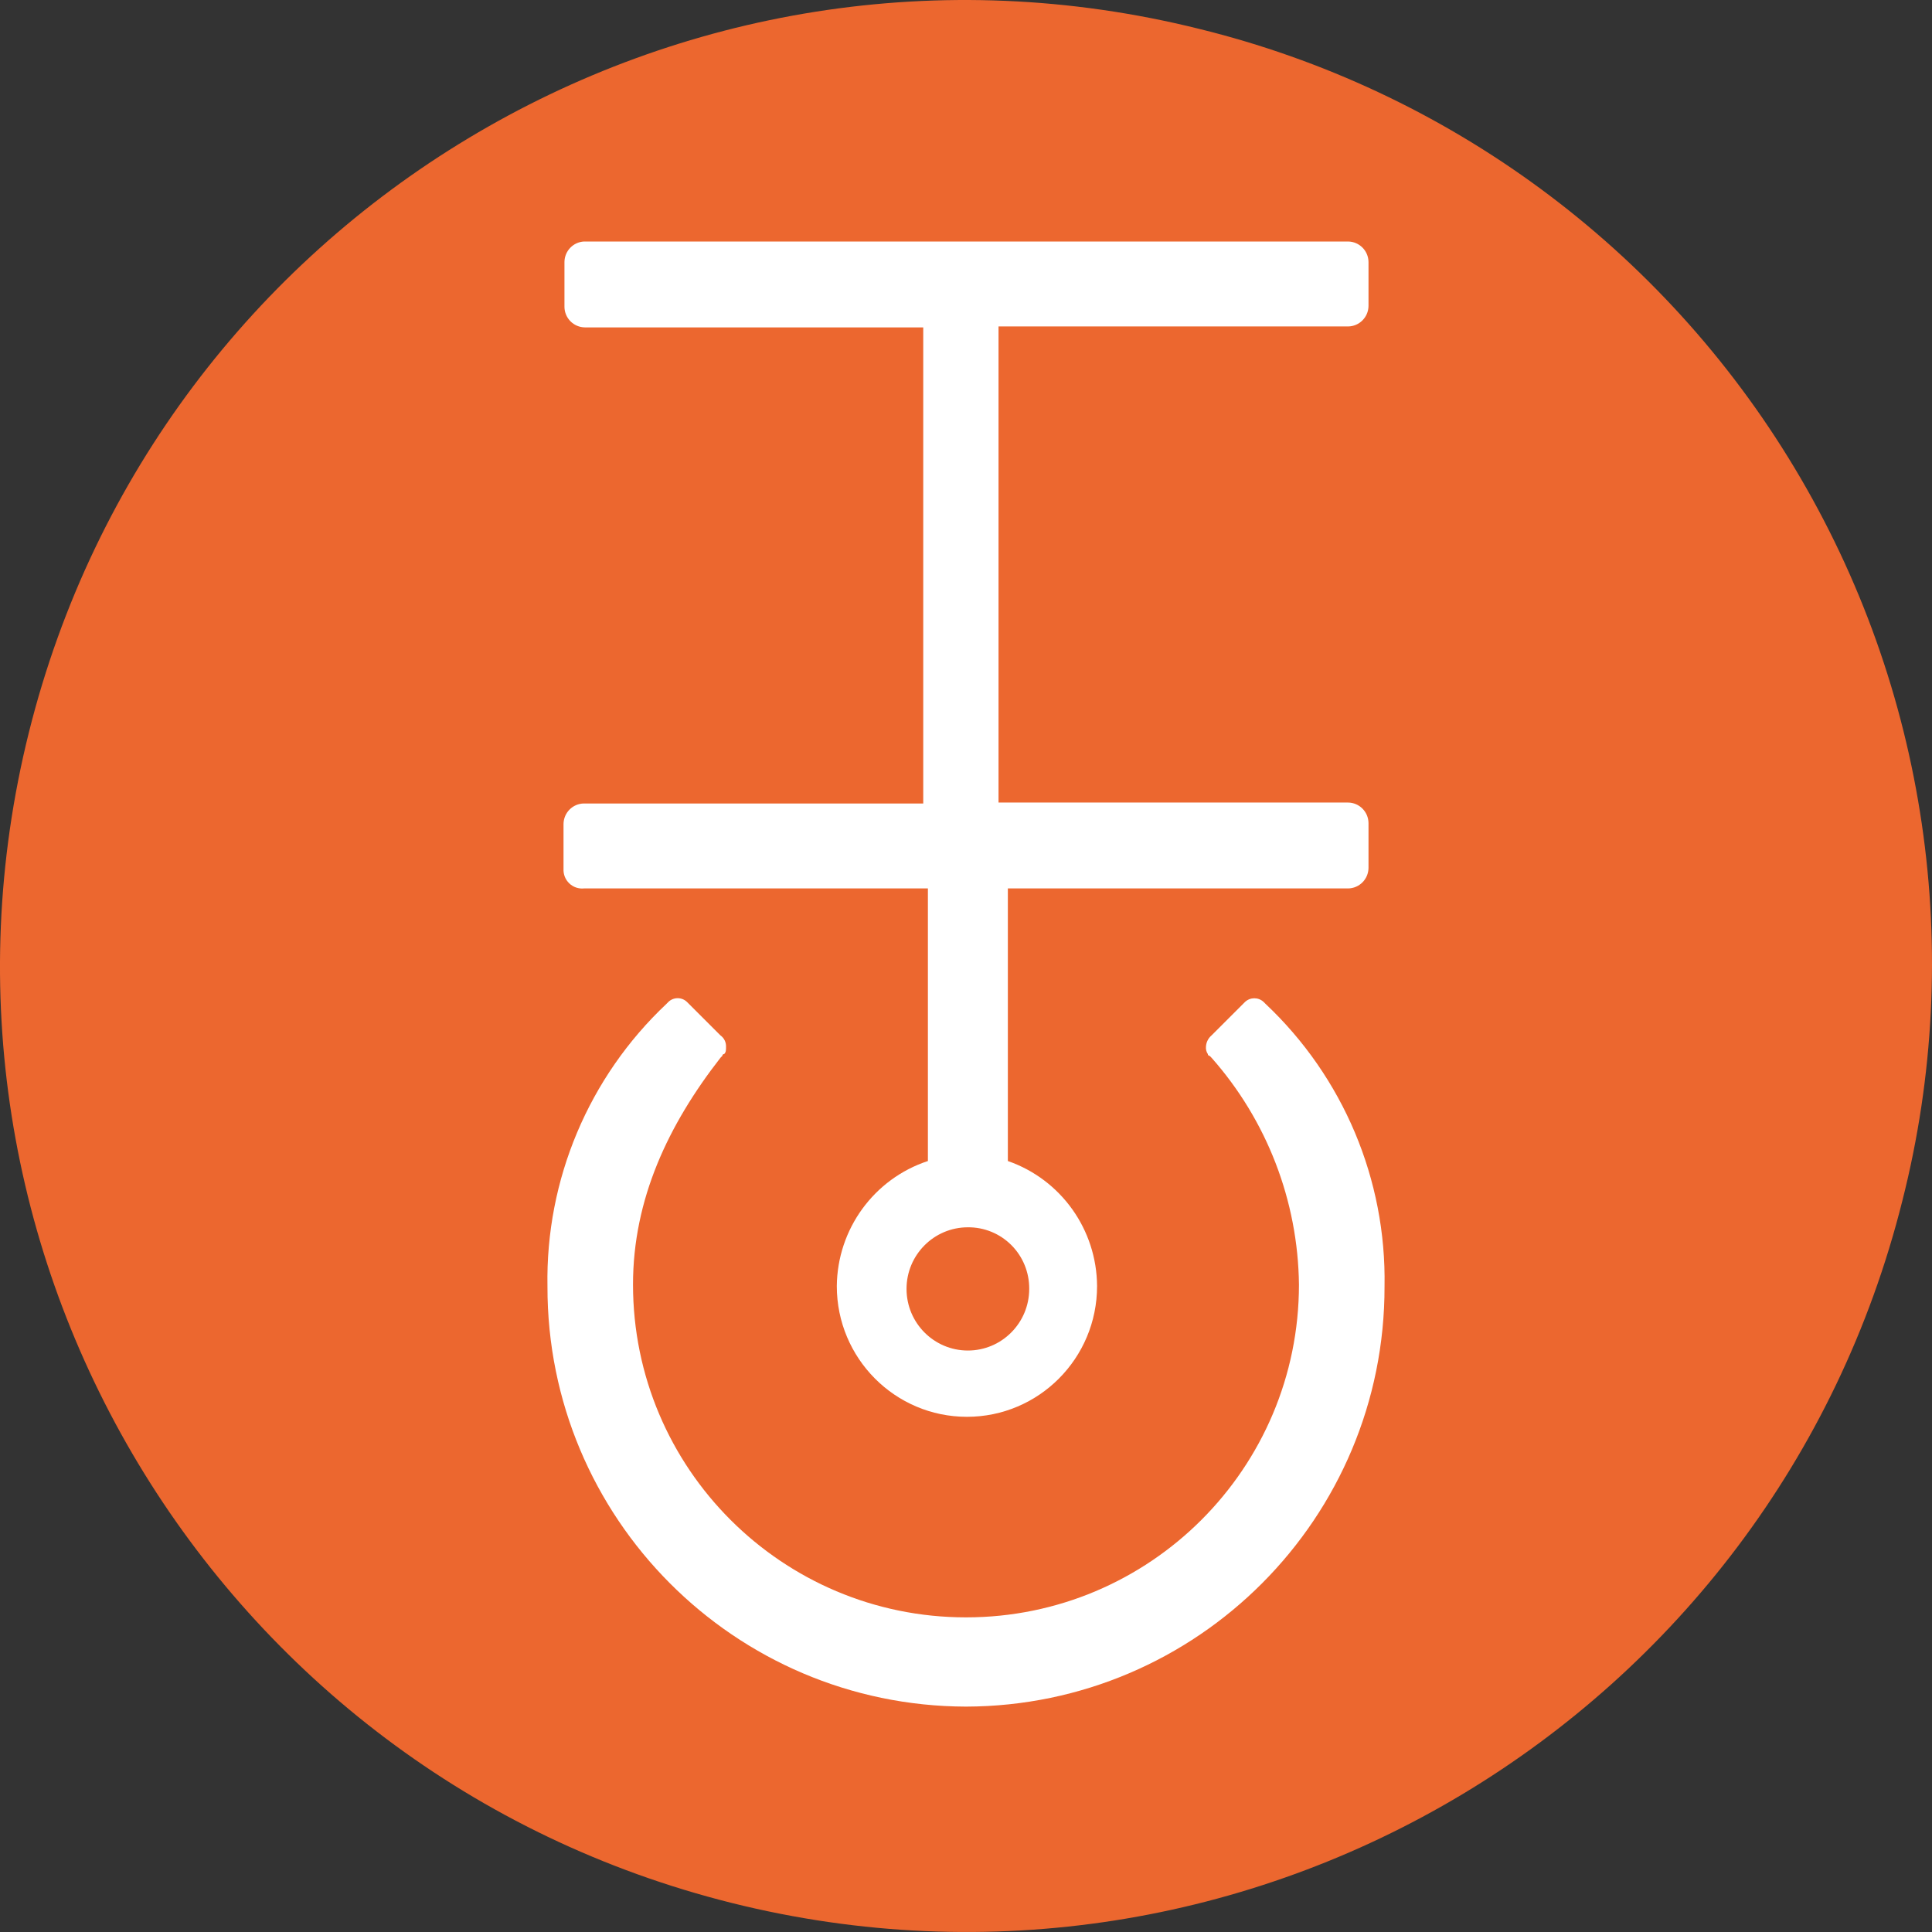
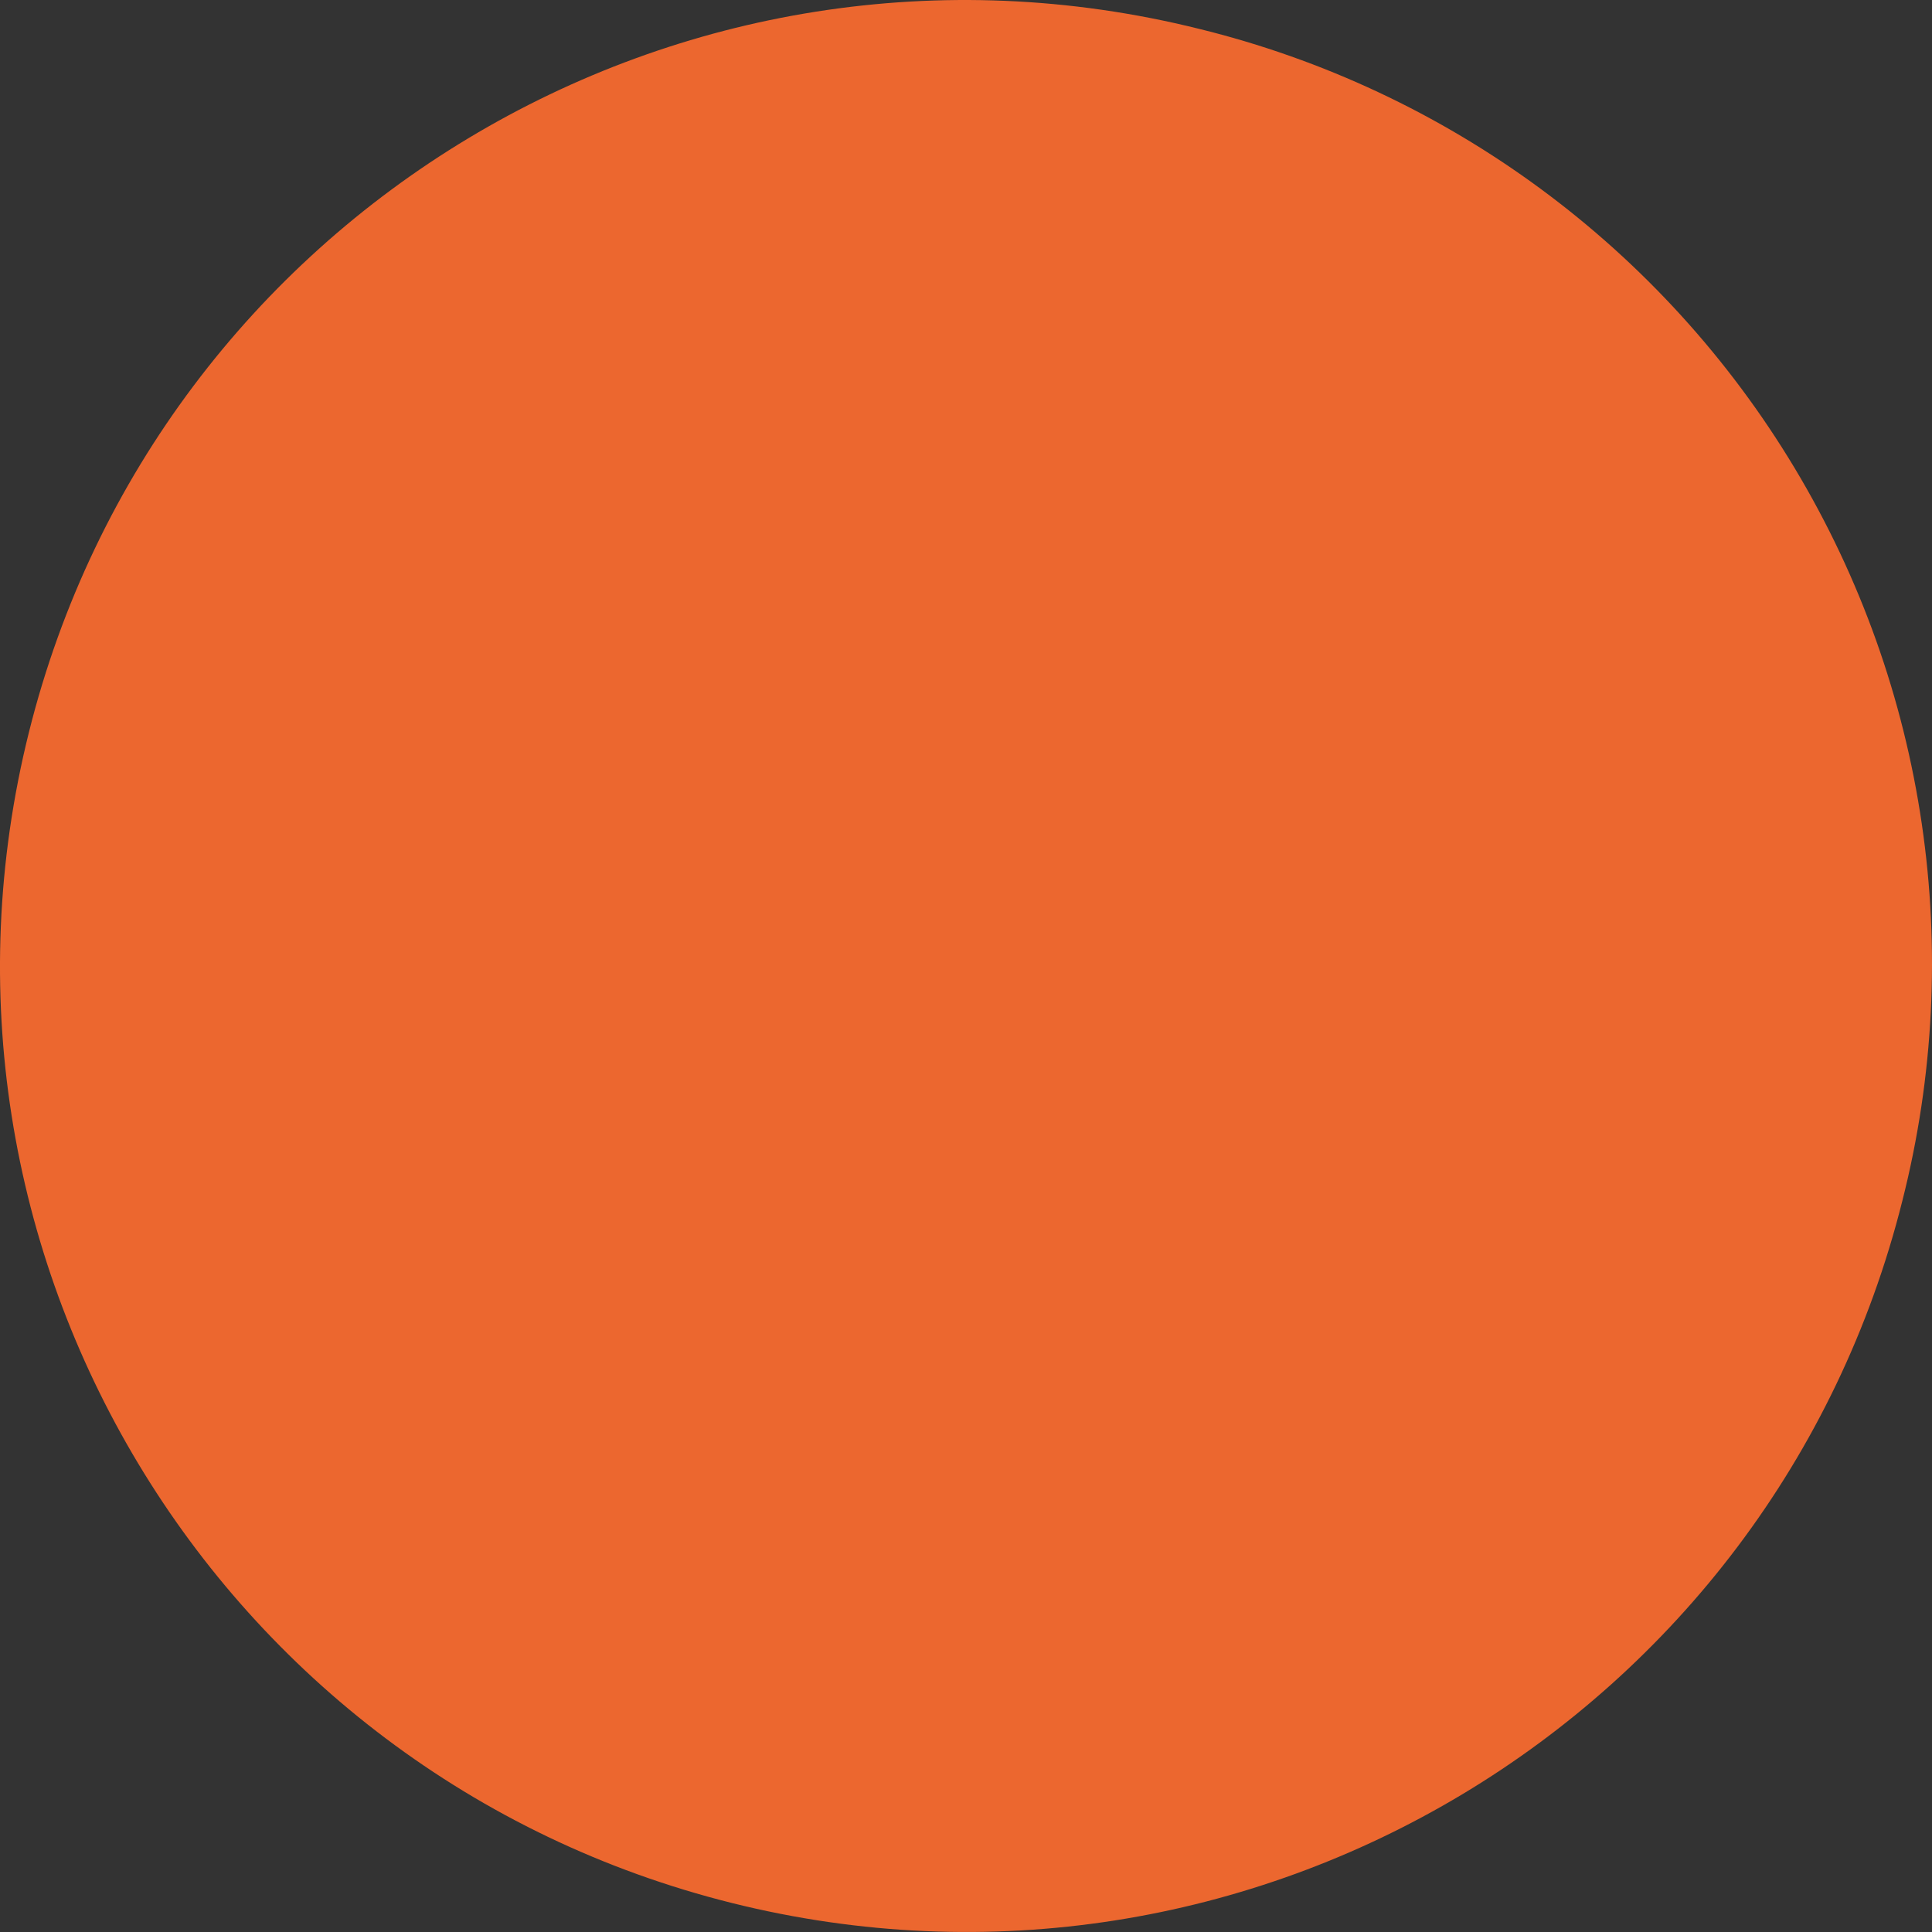
<svg xmlns="http://www.w3.org/2000/svg" width="68" height="68" viewBox="0 0 68 68" fill="none">
  <rect x="0" y="0" width="68" height="68" fill="#333333" stroke="none" />
  <path d="M66.958 42.258C62.4 60.461 43.957 71.527 25.755 66.978C7.554 62.43 -3.52 43.99 1.016 25.781C5.553 7.572 23.983 -3.515 42.189 1.012C50.963 3.162 58.514 8.728 63.165 16.474C67.816 24.219 69.181 33.501 66.958 42.258Z" fill="#EC672F" />
-   <path fill-rule="evenodd" clip-rule="evenodd" d="M32.659 31.27H20.554C20.364 31.289 20.174 31.224 20.036 31.091C19.897 30.959 19.824 30.772 19.834 30.58V29.003C19.838 28.605 20.158 28.283 20.554 28.28H32.495V11.523H20.587C20.191 11.519 19.87 11.198 19.867 10.8V9.223C19.87 8.837 20.171 8.521 20.554 8.5H47.447C47.843 8.504 48.163 8.825 48.167 9.223V10.767C48.163 11.165 47.843 11.486 47.447 11.49H35.145V28.247H47.447C47.843 28.25 48.163 28.572 48.167 28.97V30.547C48.163 30.945 47.843 31.266 47.447 31.27H35.473V40.864C37.344 41.514 38.603 43.279 38.613 45.267C38.613 47.807 36.563 49.867 34.033 49.867C31.503 49.867 29.453 47.807 29.453 45.267C29.471 43.261 30.761 41.489 32.659 40.864V31.27ZM34.066 47.534C35.258 47.534 36.225 46.563 36.225 45.365C36.23 44.788 36.005 44.234 35.599 43.826C35.193 43.418 34.64 43.191 34.066 43.197C32.873 43.197 31.907 44.168 31.907 45.365C31.907 46.563 32.873 47.534 34.066 47.534Z" fill="white" />
-   <path d="M44.541 35.331L44.475 35.265C44.291 35.093 44.005 35.093 43.821 35.265L42.642 36.443C42.526 36.542 42.455 36.684 42.446 36.836C42.436 36.928 42.459 37.021 42.511 37.098C42.511 37.134 42.541 37.163 42.577 37.163L42.642 37.229C44.593 39.435 45.685 42.268 45.719 45.212C45.719 51.681 40.472 56.926 34 56.926C27.527 56.926 22.28 51.681 22.28 45.212C22.28 42.202 23.524 39.584 25.358 37.229L25.423 37.163C25.423 37.127 25.452 37.098 25.489 37.098C25.554 37.032 25.554 36.967 25.554 36.836C25.558 36.681 25.485 36.533 25.358 36.443L24.179 35.265C23.997 35.089 23.707 35.089 23.524 35.265L23.459 35.331C20.722 37.908 19.201 41.52 19.269 45.278C19.254 53.426 25.848 60.045 34 60.067C42.152 60.045 48.746 53.426 48.731 45.278C48.799 41.52 47.277 37.908 44.541 35.331Z" fill="white" />
</svg>